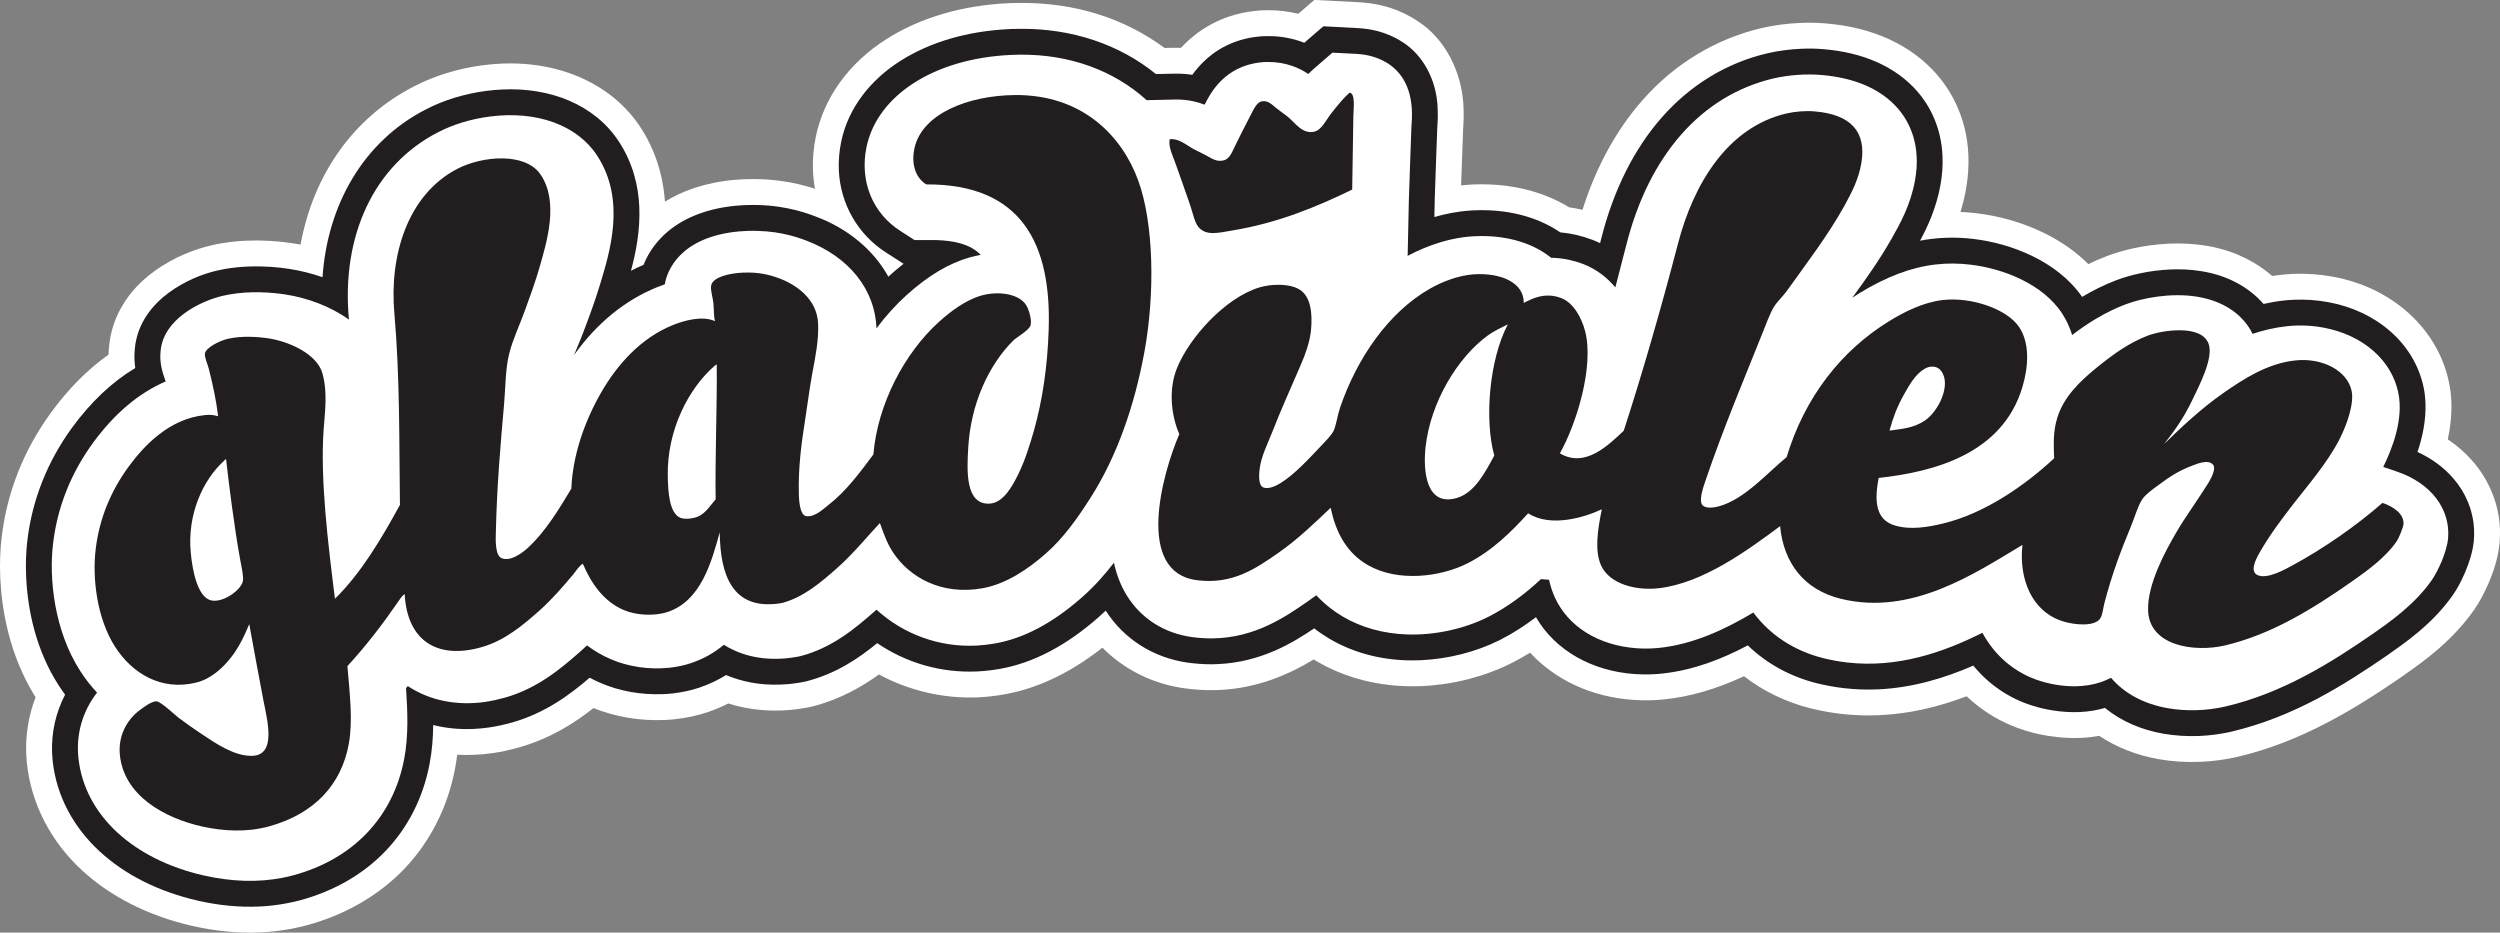
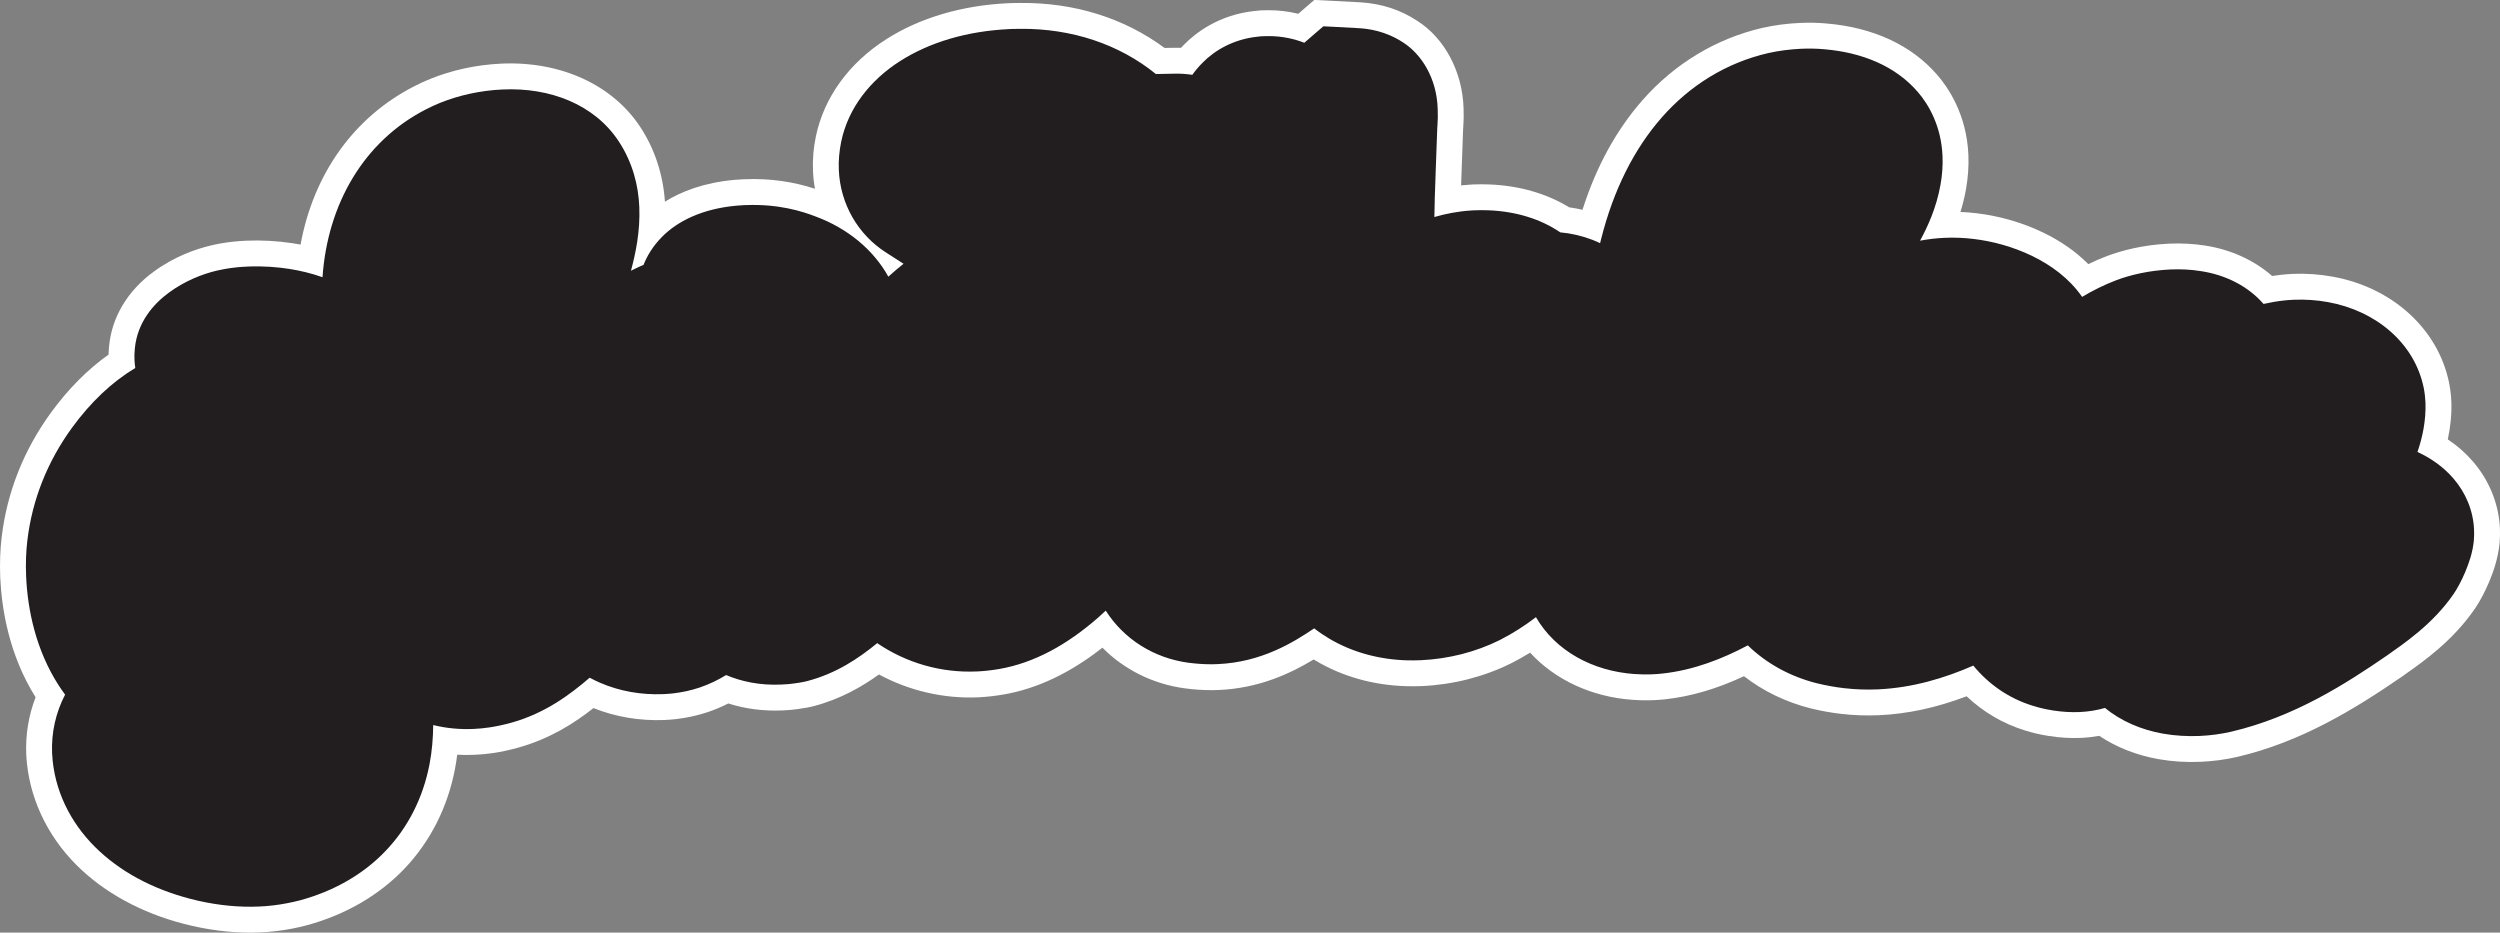
<svg xmlns="http://www.w3.org/2000/svg" width="228.31pt" height="85.17pt" viewBox="0 0 228.31 85.17" version="1.1">
  <rect x="0" y="0" width="228.31" height="85.17" fill="#808080" stroke="none" />
  <defs>
    <clipPath id="clip1">
      <path d="M 0 0 L 228.309 0 L 228.309 85.172 L 0 85.172 Z M 0 0 " />
    </clipPath>
  </defs>
  <g id="surface1">
    <g clip-path="url(#clip1)" clip-rule="nonzero">
-       <path style=" stroke:none;fill-rule:nonzero;fill:rgb(100%,100%,100%);fill-opacity:1;" d="M 23.742 85.152 C 21.746 85.238 19.664 85.035 17.551 84.555 C 13.586 83.652 10.109 81.898 7.496 79.488 C 4.641 76.863 2.855 73.406 2.465 69.754 C 2.434 69.469 2.41 69.18 2.398 68.895 C 2.32 67.109 2.613 65.332 3.25 63.676 C 0.82 59.805 0.156 55.617 0.023 52.766 C -0.031 51.461 0.012 50.207 0.156 49.027 C 0.652 44.918 2.172 41.086 4.68 37.648 C 6.25 35.504 8.004 33.738 9.914 32.383 C 9.918 32.117 9.938 31.852 9.965 31.59 L 9.961 31.637 C 10.199 28.98 11.648 26.551 14.043 24.805 C 15.969 23.398 17.93 22.734 19.238 22.422 C 19.527 22.352 19.824 22.289 20.098 22.242 C 20.852 22.105 21.672 22.016 22.512 21.98 C 23.895 21.922 25.312 22 26.73 22.215 C 26.973 22.25 27.211 22.293 27.449 22.336 C 28.633 15.879 32.316 10.703 37.812 7.887 C 39.699 6.91 41.809 6.262 44.07 5.961 C 44.652 5.887 45.23 5.836 45.793 5.809 C 51.219 5.574 55.949 7.746 58.488 11.621 C 59.789 13.605 60.559 15.945 60.723 18.418 C 62.203 17.496 64.266 16.68 67.07 16.426 C 67.336 16.406 67.602 16.387 67.859 16.375 L 68.086 16.367 C 70.262 16.281 72.395 16.574 74.426 17.238 C 74.328 16.707 74.27 16.16 74.246 15.609 C 74.199 14.566 74.289 13.504 74.508 12.465 C 75.242 8.914 77.523 5.758 80.926 3.59 C 83.992 1.629 87.852 0.488 92.082 0.293 C 92.121 0.293 92.156 0.289 92.176 0.289 C 92.5 0.277 92.844 0.266 93.18 0.27 C 98.117 0.227 102.66 1.645 106.352 4.379 C 106.641 4.375 106.934 4.371 107.227 4.363 C 107.434 4.359 107.645 4.363 107.852 4.367 C 107.957 4.258 108.062 4.148 108.172 4.039 C 109.141 3.055 111.289 1.332 114.641 0.996 L 114.773 0.984 L 114.961 0.965 L 115.004 0.961 L 115.117 0.949 L 115.23 0.945 L 115.312 0.945 L 115.492 0.941 L 115.676 0.934 L 115.801 0.934 C 116.738 0.926 117.66 1.039 118.562 1.258 L 118.594 1.234 L 119.312 0.613 L 120.027 -0.004 L 121.918 0.09 C 122.691 0.129 123.465 0.172 124.23 0.211 C 126.203 0.336 127.906 0.895 129.445 1.914 C 131.945 3.504 133.57 6.582 133.66 9.922 C 133.684 10.453 133.672 11.047 133.629 11.652 L 133.617 11.797 L 133.508 14.832 L 133.492 15.285 L 133.434 16.93 C 133.688 16.902 133.938 16.883 134.191 16.867 C 134.309 16.859 134.434 16.852 134.555 16.844 C 135.023 16.824 135.488 16.824 135.98 16.844 C 138.711 16.941 141.23 17.664 143.305 18.934 C 143.711 18.988 144.117 19.066 144.52 19.16 C 145.766 15.234 147.605 11.871 150.004 9.145 C 152.938 5.809 156.715 3.531 160.93 2.551 C 162.051 2.297 163.207 2.145 164.391 2.094 C 165.223 2.055 166.031 2.074 166.801 2.145 C 171.051 2.5 174.551 4.117 176.895 6.816 C 177.895 7.957 179.609 10.438 179.762 14.156 C 179.805 15.164 179.73 16.227 179.539 17.301 C 179.406 18.035 179.234 18.719 179.035 19.355 C 179.531 19.375 180.031 19.418 180.527 19.477 C 182.637 19.73 184.746 20.344 186.621 21.254 C 188.23 22.035 189.598 22.996 190.715 24.121 C 191.281 23.844 191.855 23.598 192.441 23.375 C 193.641 22.926 195.59 22.367 198.094 22.25 C 199.25 22.203 200.352 22.262 201.383 22.426 C 203.727 22.789 205.852 23.758 207.5 25.203 C 207.777 25.16 208.055 25.125 208.328 25.094 C 208.68 25.055 209.035 25.031 209.383 25.012 C 210.594 24.961 211.812 25.047 213.008 25.262 C 218.469 26.238 222.652 30.039 223.656 34.941 C 223.77 35.504 223.84 36.078 223.867 36.66 C 223.906 37.793 223.797 38.949 223.543 40.125 C 224.41 40.703 225.176 41.379 225.836 42.145 C 227.332 43.867 228.211 46.047 228.305 48.277 C 228.32 48.688 228.312 49.113 228.277 49.535 L 228.277 49.559 L 228.27 49.625 C 228.121 51.074 227.676 52.281 227.305 53.172 C 226.891 54.133 226.461 54.941 226.016 55.59 C 224 58.52 221.328 60.398 219.73 61.523 L 219.387 61.77 C 214.992 64.793 210.148 67.758 204.293 69.129 C 203.199 69.375 202.09 69.523 200.98 69.57 C 199.668 69.629 198.371 69.547 197.125 69.328 C 195.129 68.973 193.277 68.246 191.711 67.199 C 191.156 67.297 190.598 67.363 190.027 67.387 C 189.086 67.426 188.117 67.371 187.129 67.215 C 186.355 67.098 185.605 66.922 184.902 66.699 C 182.922 66.086 181.113 65.02 179.598 63.586 C 176.844 64.633 174.211 65.199 171.59 65.316 C 170.438 65.367 169.281 65.324 168.156 65.195 C 167.254 65.094 166.348 64.93 165.383 64.699 C 163.117 64.129 161.031 63.125 159.266 61.754 C 156.773 62.918 154.406 63.609 152.062 63.863 C 151.711 63.898 151.367 63.926 151.023 63.941 C 150.387 63.969 149.734 63.957 149.09 63.91 C 145.352 63.648 142.008 62.082 139.734 59.602 C 139.176 59.949 138.609 60.27 138.027 60.562 C 135.535 61.805 132.719 62.527 129.855 62.656 C 129.379 62.676 128.898 62.676 128.422 62.664 C 125.445 62.582 122.602 61.785 120.203 60.363 C 120.125 60.316 120.047 60.27 119.973 60.223 C 117.754 61.566 114.902 62.855 111.316 63.012 C 111.117 63.02 110.922 63.023 110.727 63.027 C 109.883 63.031 109.031 62.977 108.18 62.859 C 105.285 62.465 102.656 61.148 100.676 59.148 C 97.746 61.457 94.719 62.895 91.66 63.422 C 90.922 63.551 90.172 63.637 89.445 63.676 C 89.414 63.676 89.355 63.68 89.305 63.684 C 86.168 63.816 83.02 63.082 80.27 61.594 C 78.766 62.68 76.758 63.855 74.262 64.5 L 74.199 64.512 L 74.145 64.527 L 74.051 64.547 L 73.941 64.574 L 73.934 64.574 L 73.863 64.586 L 73.781 64.605 L 73.766 64.609 L 73.73 64.613 L 73.711 64.621 L 73.629 64.633 C 73.402 64.672 73.141 64.719 72.836 64.758 L 72.812 64.762 L 72.785 64.762 L 72.543 64.793 L 72.301 64.82 L 72.254 64.824 L 72.195 64.832 C 71.949 64.852 71.703 64.867 71.465 64.879 C 69.719 64.953 68.066 64.738 66.512 64.242 C 65.914 64.547 65.293 64.805 64.652 65.027 C 63.707 65.344 62.715 65.562 61.691 65.676 C 61.363 65.711 61.02 65.738 60.676 65.754 C 58.426 65.844 56.195 65.469 54.199 64.664 C 52.41 66.074 50.219 67.461 47.379 68.262 C 46.594 68.484 45.801 68.656 45.023 68.773 C 44.438 68.855 43.879 68.91 43.34 68.93 C 42.805 68.957 42.277 68.953 41.754 68.922 C 41.699 69.359 41.633 69.785 41.555 70.203 C 40.887 73.711 39.289 76.867 36.934 79.332 C 34.621 81.758 31.535 83.547 28.016 84.5 C 27.574 84.617 27.117 84.723 26.652 84.812 C 25.703 84.992 24.723 85.109 23.742 85.152 " />
+       <path style=" stroke:none;fill-rule:nonzero;fill:rgb(100%,100%,100%);fill-opacity:1;" d="M 23.742 85.152 C 21.746 85.238 19.664 85.035 17.551 84.555 C 13.586 83.652 10.109 81.898 7.496 79.488 C 4.641 76.863 2.855 73.406 2.465 69.754 C 2.434 69.469 2.41 69.18 2.398 68.895 C 2.32 67.109 2.613 65.332 3.25 63.676 C 0.82 59.805 0.156 55.617 0.023 52.766 C -0.031 51.461 0.012 50.207 0.156 49.027 C 0.652 44.918 2.172 41.086 4.68 37.648 C 6.25 35.504 8.004 33.738 9.914 32.383 C 9.918 32.117 9.938 31.852 9.965 31.59 L 9.961 31.637 C 10.199 28.98 11.648 26.551 14.043 24.805 C 15.969 23.398 17.93 22.734 19.238 22.422 C 19.527 22.352 19.824 22.289 20.098 22.242 C 20.852 22.105 21.672 22.016 22.512 21.98 C 23.895 21.922 25.312 22 26.73 22.215 C 26.973 22.25 27.211 22.293 27.449 22.336 C 28.633 15.879 32.316 10.703 37.812 7.887 C 39.699 6.91 41.809 6.262 44.07 5.961 C 44.652 5.887 45.23 5.836 45.793 5.809 C 51.219 5.574 55.949 7.746 58.488 11.621 C 59.789 13.605 60.559 15.945 60.723 18.418 C 62.203 17.496 64.266 16.68 67.07 16.426 C 67.336 16.406 67.602 16.387 67.859 16.375 L 68.086 16.367 C 70.262 16.281 72.395 16.574 74.426 17.238 C 74.328 16.707 74.27 16.16 74.246 15.609 C 74.199 14.566 74.289 13.504 74.508 12.465 C 75.242 8.914 77.523 5.758 80.926 3.59 C 83.992 1.629 87.852 0.488 92.082 0.293 C 92.121 0.293 92.156 0.289 92.176 0.289 C 92.5 0.277 92.844 0.266 93.18 0.27 C 98.117 0.227 102.66 1.645 106.352 4.379 C 106.641 4.375 106.934 4.371 107.227 4.363 C 107.434 4.359 107.645 4.363 107.852 4.367 C 107.957 4.258 108.062 4.148 108.172 4.039 C 109.141 3.055 111.289 1.332 114.641 0.996 L 114.773 0.984 L 114.961 0.965 L 115.004 0.961 L 115.117 0.949 L 115.23 0.945 L 115.312 0.945 L 115.492 0.941 L 115.676 0.934 L 115.801 0.934 C 116.738 0.926 117.66 1.039 118.562 1.258 L 118.594 1.234 L 119.312 0.613 L 120.027 -0.004 L 121.918 0.09 C 122.691 0.129 123.465 0.172 124.23 0.211 C 126.203 0.336 127.906 0.895 129.445 1.914 C 131.945 3.504 133.57 6.582 133.66 9.922 C 133.684 10.453 133.672 11.047 133.629 11.652 L 133.617 11.797 L 133.508 14.832 L 133.492 15.285 L 133.434 16.93 C 133.688 16.902 133.938 16.883 134.191 16.867 C 134.309 16.859 134.434 16.852 134.555 16.844 C 135.023 16.824 135.488 16.824 135.98 16.844 C 138.711 16.941 141.23 17.664 143.305 18.934 C 143.711 18.988 144.117 19.066 144.52 19.16 C 145.766 15.234 147.605 11.871 150.004 9.145 C 152.938 5.809 156.715 3.531 160.93 2.551 C 162.051 2.297 163.207 2.145 164.391 2.094 C 165.223 2.055 166.031 2.074 166.801 2.145 C 171.051 2.5 174.551 4.117 176.895 6.816 C 177.895 7.957 179.609 10.438 179.762 14.156 C 179.805 15.164 179.73 16.227 179.539 17.301 C 179.406 18.035 179.234 18.719 179.035 19.355 C 179.531 19.375 180.031 19.418 180.527 19.477 C 182.637 19.73 184.746 20.344 186.621 21.254 C 188.23 22.035 189.598 22.996 190.715 24.121 C 191.281 23.844 191.855 23.598 192.441 23.375 C 193.641 22.926 195.59 22.367 198.094 22.25 C 199.25 22.203 200.352 22.262 201.383 22.426 C 203.727 22.789 205.852 23.758 207.5 25.203 C 207.777 25.16 208.055 25.125 208.328 25.094 C 208.68 25.055 209.035 25.031 209.383 25.012 C 210.594 24.961 211.812 25.047 213.008 25.262 C 218.469 26.238 222.652 30.039 223.656 34.941 C 223.77 35.504 223.84 36.078 223.867 36.66 C 223.906 37.793 223.797 38.949 223.543 40.125 C 224.41 40.703 225.176 41.379 225.836 42.145 C 227.332 43.867 228.211 46.047 228.305 48.277 C 228.32 48.688 228.312 49.113 228.277 49.535 L 228.277 49.559 L 228.27 49.625 C 228.121 51.074 227.676 52.281 227.305 53.172 C 226.891 54.133 226.461 54.941 226.016 55.59 C 224 58.52 221.328 60.398 219.73 61.523 L 219.387 61.77 C 214.992 64.793 210.148 67.758 204.293 69.129 C 203.199 69.375 202.09 69.523 200.98 69.57 C 199.668 69.629 198.371 69.547 197.125 69.328 C 195.129 68.973 193.277 68.246 191.711 67.199 C 191.156 67.297 190.598 67.363 190.027 67.387 C 189.086 67.426 188.117 67.371 187.129 67.215 C 186.355 67.098 185.605 66.922 184.902 66.699 C 182.922 66.086 181.113 65.02 179.598 63.586 C 176.844 64.633 174.211 65.199 171.59 65.316 C 170.438 65.367 169.281 65.324 168.156 65.195 C 167.254 65.094 166.348 64.93 165.383 64.699 C 163.117 64.129 161.031 63.125 159.266 61.754 C 156.773 62.918 154.406 63.609 152.062 63.863 C 151.711 63.898 151.367 63.926 151.023 63.941 C 150.387 63.969 149.734 63.957 149.09 63.91 C 145.352 63.648 142.008 62.082 139.734 59.602 C 139.176 59.949 138.609 60.27 138.027 60.562 C 135.535 61.805 132.719 62.527 129.855 62.656 C 129.379 62.676 128.898 62.676 128.422 62.664 C 125.445 62.582 122.602 61.785 120.203 60.363 C 120.125 60.316 120.047 60.27 119.973 60.223 C 117.754 61.566 114.902 62.855 111.316 63.012 C 111.117 63.02 110.922 63.023 110.727 63.027 C 109.883 63.031 109.031 62.977 108.18 62.859 C 105.285 62.465 102.656 61.148 100.676 59.148 C 97.746 61.457 94.719 62.895 91.66 63.422 C 90.922 63.551 90.172 63.637 89.445 63.676 C 89.414 63.676 89.355 63.68 89.305 63.684 C 86.168 63.816 83.02 63.082 80.27 61.594 C 78.766 62.68 76.758 63.855 74.262 64.5 L 74.199 64.512 L 74.145 64.527 L 74.051 64.547 L 73.941 64.574 L 73.934 64.574 L 73.863 64.586 L 73.781 64.605 L 73.766 64.609 L 73.73 64.613 L 73.711 64.621 L 73.629 64.633 C 73.402 64.672 73.141 64.719 72.836 64.758 L 72.812 64.762 L 72.785 64.762 L 72.301 64.82 L 72.254 64.824 L 72.195 64.832 C 71.949 64.852 71.703 64.867 71.465 64.879 C 69.719 64.953 68.066 64.738 66.512 64.242 C 65.914 64.547 65.293 64.805 64.652 65.027 C 63.707 65.344 62.715 65.562 61.691 65.676 C 61.363 65.711 61.02 65.738 60.676 65.754 C 58.426 65.844 56.195 65.469 54.199 64.664 C 52.41 66.074 50.219 67.461 47.379 68.262 C 46.594 68.484 45.801 68.656 45.023 68.773 C 44.438 68.855 43.879 68.91 43.34 68.93 C 42.805 68.957 42.277 68.953 41.754 68.922 C 41.699 69.359 41.633 69.785 41.555 70.203 C 40.887 73.711 39.289 76.867 36.934 79.332 C 34.621 81.758 31.535 83.547 28.016 84.5 C 27.574 84.617 27.117 84.723 26.652 84.812 C 25.703 84.992 24.723 85.109 23.742 85.152 " />
    </g>
    <path style=" stroke:none;fill-rule:nonzero;fill:rgb(13.3%,11.8%,12.199%);fill-opacity:1;" d="M 18.074 82.254 C 14.543 81.445 11.449 79.922 9.098 77.75 C 6.75 75.59 5.156 72.727 4.812 69.504 C 4.789 69.27 4.77 69.031 4.758 68.793 C 4.676 66.914 5.094 65.07 5.945 63.438 C 5.73 63.148 5.531 62.855 5.336 62.555 C 3.316 59.402 2.527 55.797 2.387 52.656 C 2.332 51.465 2.379 50.34 2.504 49.312 C 2.945 45.645 4.324 42.152 6.59 39.043 C 8.281 36.73 10.203 34.898 12.355 33.605 C 12.32 33.371 12.293 33.121 12.281 32.855 C 12.27 32.547 12.273 32.207 12.312 31.848 C 12.527 29.469 13.992 27.766 15.434 26.715 C 16.926 25.625 18.508 25.023 19.781 24.719 C 20.035 24.66 20.281 24.609 20.5 24.57 C 21.227 24.441 21.934 24.371 22.613 24.344 C 24.086 24.277 25.398 24.402 26.379 24.551 C 27.398 24.707 28.434 24.957 29.453 25.316 C 29.91 18.645 33.227 12.891 38.891 9.992 C 40.559 9.125 42.441 8.562 44.379 8.305 C 44.891 8.238 45.398 8.191 45.898 8.172 C 50.246 7.969 54.305 9.551 56.512 12.918 C 57.793 14.867 58.305 16.977 58.383 18.902 C 58.473 21.098 58.059 23.105 57.621 24.727 C 58 24.531 58.383 24.352 58.773 24.184 C 59.074 23.426 59.582 22.516 60.445 21.645 C 61.828 20.23 64.09 19.066 67.277 18.781 C 67.512 18.762 67.738 18.746 67.961 18.734 C 68.016 18.734 68.078 18.73 68.148 18.727 L 68.148 18.73 C 71.078 18.617 73.238 19.285 74.484 19.77 C 77.414 20.855 79.77 22.812 81.129 25.27 C 81.152 25.25 81.172 25.227 81.195 25.207 C 81.633 24.809 82.074 24.438 82.516 24.09 L 82.238 23.91 C 81.809 23.633 81.383 23.359 80.961 23.09 C 78.336 21.434 76.727 18.594 76.605 15.516 C 76.57 14.676 76.641 13.812 76.82 12.949 C 77.457 9.863 79.48 7.312 82.195 5.582 C 84.922 3.84 88.363 2.832 92.191 2.656 C 92.23 2.652 92.262 2.652 92.281 2.648 C 92.566 2.637 92.871 2.629 93.164 2.633 C 97.891 2.59 102.227 4.051 105.562 6.762 C 106.129 6.75 106.699 6.738 107.27 6.727 C 107.84 6.715 108.379 6.758 108.887 6.832 C 109.148 6.469 109.461 6.086 109.84 5.711 C 110.922 4.613 112.641 3.57 114.875 3.348 C 114.973 3.34 115.074 3.328 115.176 3.316 L 115.266 3.309 L 115.348 3.309 C 115.484 3.305 115.621 3.301 115.758 3.297 L 115.812 3.297 C 117.09 3.289 118.199 3.551 119.113 3.906 C 119.453 3.609 119.793 3.316 120.137 3.02 L 120.855 2.402 L 121.801 2.449 C 122.57 2.488 123.336 2.531 124.098 2.574 C 124.945 2.625 126.52 2.812 128.145 3.883 C 129.781 4.93 131.223 7.109 131.297 9.984 C 131.32 10.473 131.309 10.969 131.273 11.473 C 131.266 11.539 131.262 11.598 131.258 11.652 C 131.215 12.836 131.172 14.02 131.129 15.199 C 131.094 16.223 131.059 17.246 131.023 18.273 L 131.027 18.273 C 131.016 18.789 131.004 19.305 130.992 19.82 C 131.996 19.527 133.121 19.301 134.34 19.223 C 134.445 19.219 134.551 19.211 134.66 19.207 C 135.082 19.188 135.492 19.188 135.891 19.203 C 138.391 19.293 140.668 19.98 142.488 21.219 C 143.5 21.309 144.488 21.543 145.438 21.906 C 145.672 22 145.902 22.098 146.125 22.207 C 146.156 22.078 146.188 21.953 146.223 21.824 C 147.332 17.41 149.199 13.633 151.777 10.707 C 154.352 7.781 157.66 5.734 161.465 4.852 C 162.449 4.629 163.477 4.5 164.492 4.453 C 165.199 4.422 165.906 4.434 166.586 4.496 C 170.059 4.789 173.078 6.027 175.113 8.367 C 176.18 9.582 177.289 11.582 177.398 14.25 C 177.434 15.074 177.379 15.953 177.211 16.891 C 176.828 19.02 176.027 20.727 175.348 21.98 C 175.723 21.91 176.094 21.852 176.465 21.809 C 176.836 21.766 177.211 21.734 177.594 21.719 C 178.473 21.68 179.359 21.715 180.242 21.824 C 181.93 22.023 183.801 22.512 185.594 23.379 C 187.297 24.211 188.957 25.398 190.148 27.113 C 191.098 26.547 192.133 26.02 193.277 25.586 C 194.562 25.102 196.277 24.699 198.203 24.609 C 199.105 24.57 200.051 24.605 201.008 24.762 C 203.27 25.109 205.312 26.141 206.715 27.758 C 207.316 27.621 207.938 27.512 208.582 27.441 C 208.883 27.41 209.188 27.387 209.484 27.375 C 210.527 27.332 211.566 27.402 212.582 27.586 C 216.926 28.363 220.496 31.281 221.344 35.418 C 221.434 35.875 221.484 36.324 221.504 36.766 C 221.562 38.43 221.223 39.961 220.773 41.273 C 222.059 41.867 223.176 42.676 224.047 43.688 C 225.172 44.98 225.871 46.629 225.941 48.375 C 225.957 48.703 225.949 49.027 225.922 49.344 L 225.922 49.383 C 225.809 50.48 225.473 51.43 225.125 52.262 C 224.766 53.102 224.406 53.754 224.066 54.254 C 222.145 57.047 219.453 58.82 218.016 59.844 C 214.211 62.461 209.516 65.477 203.754 66.824 C 202.809 67.039 201.844 67.168 200.879 67.211 C 199.754 67.258 198.629 67.191 197.535 67 C 195.516 66.641 193.691 65.844 192.234 64.652 C 191.531 64.855 190.754 64.992 189.91 65.027 C 189.152 65.059 188.344 65.016 187.492 64.883 C 186.812 64.777 186.176 64.625 185.617 64.445 C 183.445 63.773 181.594 62.477 180.211 60.785 C 177.641 61.906 174.715 62.812 171.484 62.957 C 170.488 63 169.465 62.969 168.422 62.848 C 167.578 62.754 166.758 62.598 165.938 62.402 C 163.492 61.789 161.328 60.598 159.617 58.938 C 157.32 60.156 154.691 61.203 151.805 61.512 C 151.512 61.547 151.215 61.566 150.922 61.578 C 150.363 61.605 149.809 61.594 149.258 61.555 C 145.469 61.289 142.059 59.457 140.27 56.363 C 139.281 57.117 138.184 57.832 136.957 58.457 C 134.762 59.551 132.258 60.18 129.754 60.293 C 129.328 60.312 128.906 60.312 128.492 60.305 C 125.93 60.23 123.488 59.562 121.41 58.332 C 120.965 58.07 120.496 57.758 120.016 57.383 C 118.129 58.664 115.195 60.477 111.215 60.648 C 111.035 60.656 110.863 60.66 110.691 60.664 C 109.965 60.668 109.23 60.617 108.504 60.52 C 105.391 60.094 102.645 58.383 100.98 55.766 C 100.766 55.973 100.543 56.176 100.316 56.375 C 97.453 58.887 94.434 60.547 91.258 61.094 C 90.605 61.207 89.961 61.281 89.32 61.316 C 89.273 61.316 89.234 61.32 89.203 61.32 C 85.918 61.465 82.738 60.527 80.109 58.734 C 78.453 60.094 76.375 61.516 73.672 62.211 L 73.625 62.223 L 73.586 62.23 C 73.547 62.238 73.504 62.25 73.461 62.258 L 73.43 62.266 L 73.395 62.273 C 73.348 62.281 73.312 62.289 73.281 62.293 L 73.25 62.301 L 73.223 62.305 C 73.066 62.332 72.824 62.379 72.531 62.414 C 72.367 62.434 72.203 62.453 72.039 62.473 L 71.996 62.477 L 71.98 62.477 C 71.773 62.492 71.566 62.508 71.359 62.516 C 69.387 62.609 67.684 62.23 66.309 61.648 C 65.578 62.102 64.773 62.488 63.891 62.789 C 63.102 63.055 62.277 63.23 61.43 63.328 C 61.141 63.359 60.855 63.379 60.574 63.391 C 58.586 63.473 56.59 63.129 54.809 62.355 C 54.484 62.215 54.164 62.059 53.852 61.891 C 52.094 63.398 49.824 65.121 46.738 65.988 C 46.043 66.184 45.352 66.332 44.672 66.434 C 44.191 66.504 43.715 66.551 43.238 66.57 C 41.984 66.625 40.746 66.508 39.562 66.215 C 39.551 67.371 39.461 68.555 39.23 69.766 C 38.648 72.832 37.27 75.559 35.227 77.695 C 33.188 79.84 30.504 81.379 27.402 82.219 C 27.004 82.324 26.602 82.414 26.207 82.488 C 25.367 82.652 24.508 82.754 23.641 82.789 C 21.828 82.867 19.965 82.684 18.074 82.254 " />
-     <path style=" stroke:none;fill-rule:nonzero;fill:rgb(100%,100%,100%);fill-opacity:1;" d="M 128.227 23.551 C 129.379 22.891 131.754 21.75 134.5 21.582 C 134.941 21.551 135.379 21.551 135.805 21.566 C 138.191 21.652 140.219 22.375 141.652 23.539 C 141.746 23.539 141.84 23.543 141.938 23.551 C 142.84 23.594 143.73 23.785 144.578 24.109 C 145.852 24.605 146.805 25.387 147.52 26.246 C 147.855 24.977 148.188 23.691 148.512 22.402 C 150.586 14.168 155.383 8.703 161.984 7.156 C 163.406 6.836 164.996 6.727 166.383 6.852 C 169.449 7.117 171.797 8.156 173.328 9.914 C 174.363 11.113 175.469 13.227 174.887 16.469 C 174.473 18.773 173.473 20.516 172.75 21.793 C 171.672 23.691 170.422 25.469 169.156 27.191 C 169.359 27.055 169.566 26.926 169.773 26.797 C 172.25 25.273 174.543 24.41 176.75 24.156 C 177.785 24.031 178.867 24.039 179.969 24.172 C 182.836 24.508 186.559 25.891 188.344 28.664 C 188.73 29.258 189.02 29.906 189.238 30.594 C 190.641 29.527 192.227 28.512 194.121 27.793 C 195.609 27.227 198.223 26.707 200.637 27.094 C 203.031 27.477 204.848 28.707 205.715 30.488 C 206.684 30.164 207.727 29.914 208.84 29.793 C 209.961 29.672 211.078 29.715 212.16 29.914 C 215.773 30.574 218.418 32.883 219.027 35.887 C 219.516 38.281 218.473 40.969 217.645 42.648 C 218.055 42.785 218.465 42.922 218.875 43.059 C 222 44.117 223.793 46.473 223.57 49.16 C 223.434 50.559 222.539 52.316 222.117 52.922 C 220.535 55.234 218.105 56.895 216.676 57.898 C 212.934 60.48 208.484 63.297 203.227 64.523 C 201.504 64.918 199.633 64.969 197.953 64.672 C 195.746 64.281 193.977 63.301 192.789 61.898 C 191.637 62.5 190.043 62.887 187.852 62.547 C 187.301 62.461 186.773 62.332 186.324 62.191 C 184.004 61.465 182.188 59.898 181.039 57.789 C 177.496 59.566 173.316 61.031 168.691 60.5 C 167.961 60.418 167.23 60.281 166.52 60.109 C 163.828 59.43 161.645 57.984 160.121 55.938 C 157.605 57.453 154.652 58.836 151.555 59.164 C 150.852 59.242 150.133 59.25 149.434 59.199 C 145.988 58.941 143.227 57.238 142.008 54.586 C 141.762 54.055 141.586 53.5 141.465 52.941 C 141.41 52.938 141.363 52.938 141.309 52.934 C 141.113 52.922 140.914 52.91 140.727 52.887 C 139.363 54.156 137.785 55.387 135.898 56.344 C 133.723 57.434 131.062 58.016 128.559 57.941 C 126.363 57.879 124.316 57.309 122.609 56.297 C 121.859 55.852 121.016 55.23 120.207 54.363 C 119.93 54.57 119.645 54.77 119.355 54.973 C 117.441 56.289 114.629 58.273 110.672 58.301 C 110.07 58.305 109.449 58.262 108.832 58.176 C 106.277 57.816 104.168 56.457 102.871 54.328 C 102.324 53.426 101.957 52.43 101.73 51.391 C 100.883 52.488 99.895 53.609 98.754 54.598 C 96.121 56.91 93.48 58.312 90.848 58.766 C 90.289 58.863 89.738 58.926 89.199 58.957 C 85.781 59.133 82.496 57.918 80.043 55.676 C 79.992 55.723 79.941 55.773 79.883 55.82 C 78.078 57.414 75.938 59.195 73.086 59.922 C 73.039 59.93 72.992 59.941 72.945 59.953 C 72.898 59.961 72.852 59.969 72.809 59.98 C 72.664 60.004 72.43 60.047 72.266 60.066 C 72.102 60.086 71.938 60.102 71.777 60.121 C 69.262 60.348 67.402 59.695 66.102 58.887 C 65.277 59.578 64.309 60.152 63.137 60.547 C 62.516 60.758 61.855 60.902 61.168 60.977 C 59.332 61.18 57.363 60.895 55.758 60.191 C 54.992 59.859 54.27 59.441 53.609 58.941 C 53.398 59.133 53.184 59.336 52.965 59.527 C 51.164 61.117 49.023 62.895 46.098 63.715 C 45.492 63.883 44.898 64.012 44.332 64.098 C 41.711 64.477 39.234 63.977 37.246 62.656 C 37.188 62.719 37.141 62.781 37.082 62.844 C 37.23 65.078 37.312 67.207 36.91 69.32 C 35.895 74.637 32.25 78.453 26.793 79.934 C 26.453 80.027 26.105 80.105 25.758 80.172 C 23.531 80.598 21.133 80.523 18.602 79.949 C 12.219 78.496 7.734 74.48 7.164 69.242 C 6.926 67.062 7.539 64.945 8.863 63.254 C 8.301 62.652 7.785 61.996 7.324 61.273 C 4.957 57.602 4.453 52.836 4.852 49.598 C 5.246 46.324 6.457 43.238 8.496 40.438 C 10.473 37.746 12.68 35.891 15.133 34.832 C 15.109 34.773 15.09 34.711 15.066 34.652 C 14.863 34.059 14.551 33.164 14.664 32.098 C 14.891 29.125 18.344 27.48 20.34 27.016 C 20.539 26.969 20.73 26.93 20.918 26.898 C 22.848 26.551 24.77 26.699 26.031 26.887 C 28.035 27.188 30.168 27.965 31.867 29.188 C 31.148 21.523 34.168 15.078 39.984 12.09 C 41.371 11.367 43.008 10.867 44.691 10.648 C 49.027 10.074 52.727 11.434 54.535 14.215 C 57.215 18.305 55.656 23.125 54.793 25.996 C 54.328 27.539 53.766 29.035 53.277 30.324 C 53.086 30.824 52.891 31.312 52.68 31.801 C 52.598 32.012 52.512 32.219 52.426 32.426 C 54.473 29.539 57.086 27.406 60.02 26.223 C 60.227 26.141 60.461 26.051 60.715 25.965 C 60.727 25.914 60.73 25.863 60.742 25.812 C 60.93 24.852 61.988 21.648 67.488 21.133 C 67.738 21.113 67.977 21.098 68.203 21.09 C 70.77 20.996 72.539 21.551 73.645 21.977 C 77.566 23.465 79.926 26.48 80.043 29.988 C 80.867 28.883 81.785 27.859 82.785 26.957 C 84.75 25.176 86.66 24.043 88.59 23.496 C 88.91 23.41 89.234 23.336 89.559 23.277 C 89.52 23.234 89.477 23.191 89.434 23.152 C 89.105 22.848 88.113 21.918 85.113 21.922 C 84.582 21.922 84.051 21.922 83.52 21.926 C 83.09 21.648 82.66 21.371 82.23 21.094 C 79.703 19.488 78.484 16.559 79.133 13.43 C 80.113 8.707 85.324 5.332 92.324 5.016 C 92.605 5 92.895 4.992 93.184 4.992 C 97.742 4.961 101.754 6.457 104.715 9.148 C 105.578 9.125 106.445 9.105 107.309 9.09 C 108.371 9.07 109.273 9.277 110.012 9.555 C 110.02 9.547 110.023 9.535 110.031 9.523 C 110.516 8.57 111.789 6.051 115.121 5.699 C 115.219 5.691 115.316 5.68 115.414 5.668 C 115.551 5.664 115.684 5.664 115.816 5.66 C 117.488 5.656 118.699 6.234 119.48 6.754 C 119.66 6.574 119.844 6.402 120.035 6.238 C 120.578 5.762 121.129 5.285 121.68 4.809 C 122.445 4.848 123.211 4.891 123.977 4.93 C 125.25 4.996 129.363 5.688 128.914 11.305 C 128.91 11.379 128.902 11.449 128.898 11.523 C 128.855 12.723 128.812 13.922 128.77 15.121 C 128.734 16.152 128.699 17.188 128.664 18.223 C 128.625 20.008 128.586 21.793 128.547 23.582 " />
    <path style=" stroke:none;fill-rule:nonzero;fill:rgb(13.3%,11.8%,12.199%);fill-opacity:1;" d="M 65.355 45.598 C 64.922 46.094 64.473 46.852 63.75 47.172 C 63.449 47.312 62.648 47.48 62.152 47.293 C 61.129 46.895 61 44.93 60.984 43.402 C 60.922 39.305 62.852 35.484 65.297 33.375 C 65.344 33.336 65.398 33.301 65.457 33.273 C 65.492 37.305 65.297 41.691 65.355 45.598 M 21.934 51.109 C 22.035 51.648 22.242 52.559 22.191 53.004 C 22.102 53.824 20.422 55.059 19.316 54.836 C 17.992 54.578 17.551 51.891 17.422 50.469 C 17.09 47.043 18.48 43.867 20.492 42.051 C 20.496 41.996 20.598 42.004 20.582 41.938 C 20.629 41.926 20.641 41.953 20.652 41.98 C 20.898 44.191 21.422 48.32 21.934 51.109 M 92.637 8.68 C 88.391 8.73 84.191 10.391 83.508 13.551 C 83.242 14.789 83.484 16.145 84.586 16.84 C 93.305 16.797 96.055 22.281 95.766 30.188 C 95.66 33.445 95.207 36.539 94.422 39.328 C 94.074 40.535 93.629 42.008 93.02 43.25 C 92.492 44.332 91.656 45.914 90.395 45.992 C 88.129 46.129 88.305 42.945 88.422 40.906 C 88.641 36.926 90.273 33.344 92.543 31.09 C 92.824 30.809 93.992 30.16 94.121 29.699 C 94.25 29.203 93.945 28.223 93.715 27.867 C 93.07 26.828 91.168 26.543 89.602 26.996 C 88.172 27.406 86.809 28.438 85.742 29.402 C 82.574 32.27 80.141 36.934 79.762 41.5 C 78.539 43.141 77.262 44.883 75.617 46.148 C 75.191 46.473 74.426 47.242 73.637 47.137 C 73.125 47.07 72.977 46.086 72.953 45.082 C 72.895 42.656 73.191 40.465 73.527 38.352 C 73.754 36.906 73.926 35.469 74.191 34.043 C 74.465 32.59 74.77 31.098 74.715 29.586 C 74.633 27.281 72.672 25.977 71.148 25.414 C 70.336 25.113 69.328 24.832 67.844 24.898 C 66.66 24.949 65.109 25.281 64.949 26.062 C 64.863 26.488 65.098 27.156 65.148 27.668 C 65.211 28.262 65.16 28.793 65.297 29.332 C 64.176 28.805 62.504 29.258 61.438 29.691 C 58.539 30.863 56.379 33.273 54.91 35.828 C 53.375 38.492 52.305 41.562 52.176 44.625 C 51.117 46.383 49.812 48.59 48.129 50.102 C 47.672 50.504 46.621 51.309 45.816 50.977 C 45.207 50.719 45.258 49.34 45.285 48.488 C 45.391 44.238 45.695 40.762 46.039 36.852 C 46.172 35.297 46.156 33.684 46.496 32.32 C 46.816 31.023 47.438 29.73 47.91 28.43 C 48.371 27.164 48.879 25.773 49.25 24.492 C 49.906 22.191 51.09 18.461 49.363 15.934 C 47.98 13.898 44.066 14.223 41.766 15.418 C 37.172 17.801 35.543 23.426 36.016 28.621 C 36.531 34.531 36.449 40.453 36.523 45.992 C 36.527 46.027 36.531 46.059 36.535 46.09 C 34.844 49.172 32.996 52.324 30.59 54.68 C 29.945 49.57 29.23 43.688 29.559 39.188 C 29.668 37.656 29.938 35.824 29.441 34.082 C 28.93 32.297 26.344 31.152 24.387 30.879 C 23.582 30.77 22.098 30.641 20.793 30.945 C 20.043 31.121 18.758 31.762 18.711 32.316 C 18.676 32.641 18.957 33.242 19.074 33.695 C 19.445 35.18 19.754 36.586 19.918 38.012 C 19.465 37.887 19.215 37.855 18.695 37.91 C 15.453 38.246 13.148 40.699 11.723 42.648 C 10.094 44.883 9.086 47.375 8.75 50.055 C 8.395 52.832 8.875 56.508 10.504 59.059 C 12.059 61.492 14.734 63.145 17.961 62.324 C 19.281 61.992 20.359 60.977 21.055 60.094 C 21.82 59.133 22.336 58.035 22.762 56.996 C 23.191 59.398 23.617 61.617 24.051 63.93 C 24.383 65.691 25.312 68.996 22.996 69.027 C 21.375 69.055 19.672 67.875 18.352 66.992 C 17.602 66.488 17.027 66.09 16.312 65.551 C 15.957 65.277 14.68 64.062 14.293 64.047 C 13.879 64.035 13.199 64.523 12.797 64.824 C 11.516 65.77 10.773 67.289 10.949 68.961 C 11.324 72.656 15.008 74.723 18.516 75.492 C 20.438 75.91 22.562 76.027 24.594 75.461 C 28.699 74.324 31.191 71.656 31.859 67.902 C 32.227 65.832 31.957 63.512 31.727 60.832 C 33.391 59.027 34.91 57.051 36.277 55.07 C 36.473 54.781 36.664 54.465 36.957 54.246 C 37.18 58.547 39.965 60.266 44.023 59.09 C 46.094 58.496 47.777 57.082 49.246 55.777 C 50.379 54.77 51.355 53.637 52.273 52.551 C 52.586 52.184 52.828 51.73 53.227 51.48 C 54.016 53.348 55.18 54.953 56.957 55.707 C 58.043 56.18 59.727 56.312 61.02 55.871 C 64 54.84 64.965 51.398 65.727 48.617 C 65.773 52.535 66.891 55.688 71.109 55.117 C 71.203 55.105 71.34 55.082 71.418 55.066 C 73.359 54.566 74.996 53.164 76.434 51.891 C 77.957 50.543 79.223 48.965 80.355 47.766 C 80.762 48.895 81.035 49.664 81.586 50.492 C 83.078 52.723 85.977 54.387 89.723 53.723 C 91.906 53.332 93.922 51.949 95.512 50.547 C 97.102 49.156 98.383 47.352 99.566 45.5 C 102.02 41.672 103.617 37.008 104.512 32.137 C 105.492 26.789 105.371 20.375 103.941 16.469 C 102.496 12.496 98.91 8.609 92.637 8.68 M 109.43 20.711 C 110.133 21.578 111.273 21.258 112.461 21.062 C 116.703 20.371 120.188 18.91 123.488 17.316 C 123.512 15.355 123.562 12.77 123.594 10.582 C 123.605 9.984 123.801 8.492 123.246 8.465 C 122.742 8.906 122.215 9.539 121.582 10.344 C 121.102 10.953 120.715 11.867 120.012 12.027 C 118.922 12.273 118.273 11.195 117.594 10.652 C 117.27 10.395 116.922 10.164 116.562 9.879 C 116.188 9.578 115.844 9.18 115.277 9.246 C 114.801 9.301 114.527 9.91 114.238 10.465 C 113.617 11.664 113.23 12.418 112.711 13.492 C 112.484 13.973 112.246 14.555 111.699 14.66 C 111.098 14.781 110.719 14.5 110.23 14.238 C 109.871 14.039 109.453 13.844 109.121 13.676 C 108.352 13.281 107.715 12.625 106.82 12.715 C 106.691 13.402 107.062 14.133 107.312 14.816 C 107.793 16.156 108.23 17.414 108.711 18.797 C 108.91 19.387 109.098 20.305 109.43 20.711 M 173.84 36.098 C 174.355 35.172 174.926 34.156 175.777 33.672 C 176.277 33.387 176.922 33.383 177.289 33.895 C 178.219 35.172 177.012 37.602 175.754 38.43 C 174.738 39.094 173.719 39.164 172.555 39.324 C 172.883 38.117 173.273 37.113 173.84 36.098 M 133.09 45.461 C 130.18 46.352 129.949 42.891 130.195 40.773 C 130.656 36.719 133.105 32.641 135.898 30.617 C 136.461 30.215 137.121 29.91 137.703 29.621 C 136.012 32.805 135.547 38.32 136.465 41.602 C 135.621 43.148 134.691 44.969 133.09 45.461 M 219.496 47.867 C 219.559 46.93 218.578 46.262 217.578 45.926 C 215.156 48.039 212.238 50.07 209.379 51.621 C 208.695 51.988 207.031 52.949 206.145 52.508 C 205.504 52.184 205.91 51.242 206.355 50.465 C 207.355 48.727 208.391 47.395 209.398 46.078 C 210.707 44.387 212.496 42.34 213.621 40.176 C 214.359 38.742 215.008 36.816 214.754 35.672 C 214.344 33.824 212.062 32.645 209.59 32.918 C 207.043 33.203 204.91 34.598 203.047 35.891 C 201.027 37.301 199.23 38.992 197.629 40.555 C 198.477 39.473 199.352 38.324 200.219 36.516 C 200.859 35.18 202.148 32.719 201.707 31.422 C 201.07 29.566 197.379 30.172 196.129 30.656 C 194.488 31.285 193.051 32.293 191.473 33.578 C 189.934 34.828 188.504 36.219 187.906 38.066 C 187.461 39.445 187.562 40.664 187.59 41.855 C 184.969 44.297 181.262 46.906 177.402 47.82 C 176.117 48.121 174.508 48.426 173.055 47.992 C 171.133 47.426 171.227 45.465 171.566 43.648 C 176.594 43.098 182.859 41.473 184.691 35.359 C 185.266 33.434 185.367 31.328 184.402 29.879 C 183.312 28.227 180.023 27.082 177.367 27.406 C 175.641 27.617 173.938 28.457 172.52 29.332 C 168.156 32.016 164.82 36.258 163.16 41.75 C 161.402 43.18 159.324 45.605 156.965 46.242 C 156.566 46.352 155.875 46.457 155.535 46.191 C 155.098 45.84 155.477 44.695 155.77 43.84 C 157.469 38.883 159.258 34.672 161.004 30.301 C 161.312 29.551 161.605 28.695 161.984 28.055 C 162.27 27.57 162.777 27.117 163.141 26.621 C 164.969 24.07 166.945 21.488 168.434 18.805 C 169.066 17.641 169.746 16.395 169.996 14.832 C 170.43 12.086 169.109 10.453 165.703 10.172 C 164.859 10.102 163.871 10.191 163.125 10.367 C 157.781 11.629 154.664 16.762 153.234 22.273 C 151.723 28.07 149.996 34.074 148.285 39.34 C 146.914 40.617 144.789 42.785 142.453 41.402 C 143.953 38.75 145.594 33.504 144.762 30.25 C 144.453 29.059 143.707 27.645 142.574 27.219 C 141.062 26.648 139.898 27.285 139.156 27.664 C 139.184 25.793 137.043 24.898 134.605 25.051 C 133.168 25.145 131.66 25.75 130.574 26.371 C 126.77 28.547 123.926 32.73 122.391 37.195 C 122.152 37.895 122.051 38.711 121.812 39.297 C 121.652 39.684 121.109 40.23 120.719 40.645 C 119.523 41.902 118.23 43.332 116.902 44.145 C 116.531 44.371 115.816 44.723 115.34 44.5 C 114.969 44.32 114.934 43.559 115.047 42.75 C 115.195 41.656 115.746 40.566 116.145 39.562 C 116.98 37.422 117.883 35.426 118.711 33.512 C 119.16 32.48 119.629 31.266 119.73 30.117 C 119.863 28.66 119.719 27.133 118.734 26.477 C 117.84 25.879 116.129 25.91 115.02 26.246 C 111.844 27.211 108.605 30.871 107.5 33.586 C 106.672 35.594 106.977 38 107.699 39.645 C 106.113 43.332 103.664 52.262 109.305 52.984 C 112.555 53.414 114.727 51.895 116.73 50.5 C 118.559 49.227 120.121 47.699 121.527 46.367 C 121.992 48.699 123.047 50.523 124.898 51.594 C 127.648 53.191 131.547 52.695 134.016 51.449 C 136.328 50.273 138.086 48.492 139.559 46.875 C 141.637 48.227 144.824 47.203 146.285 46.508 C 145.867 48.543 145.629 50.363 146.23 51.664 C 146.98 53.293 149.312 53.957 151.453 53.723 C 155.543 53.27 159.707 50.168 162.566 48.051 C 162.887 51.434 164.77 53.871 168.129 54.688 C 174.574 56.262 180.352 52.367 184.699 49.762 C 184.355 52.875 185.555 55.879 188.43 56.754 C 189.52 57.086 191.332 57.242 191.816 56.457 C 192.023 56.125 192.059 55.562 192.188 55.059 C 192.859 52.48 193.676 50.305 194.59 48.109 C 194.957 47.238 195.207 46.254 195.648 45.582 C 195.938 45.16 196.539 44.723 197.035 44.359 C 198.098 43.574 198.891 43.02 200.188 42.531 C 200.594 42.379 201.672 41.895 202.121 42.457 C 202.371 42.773 201.996 43.574 201.699 44.066 C 200.766 45.57 199.562 47.23 198.789 48.551 C 197.711 50.387 196.109 53.359 196.172 55.723 C 196.258 59.012 200.418 59.586 203.176 58.949 C 207.438 57.945 211.238 55.594 214.82 53.078 C 216.105 52.172 217.891 50.914 218.906 49.383 C 219.059 49.16 219.477 48.156 219.496 47.867 " />
  </g>
</svg>